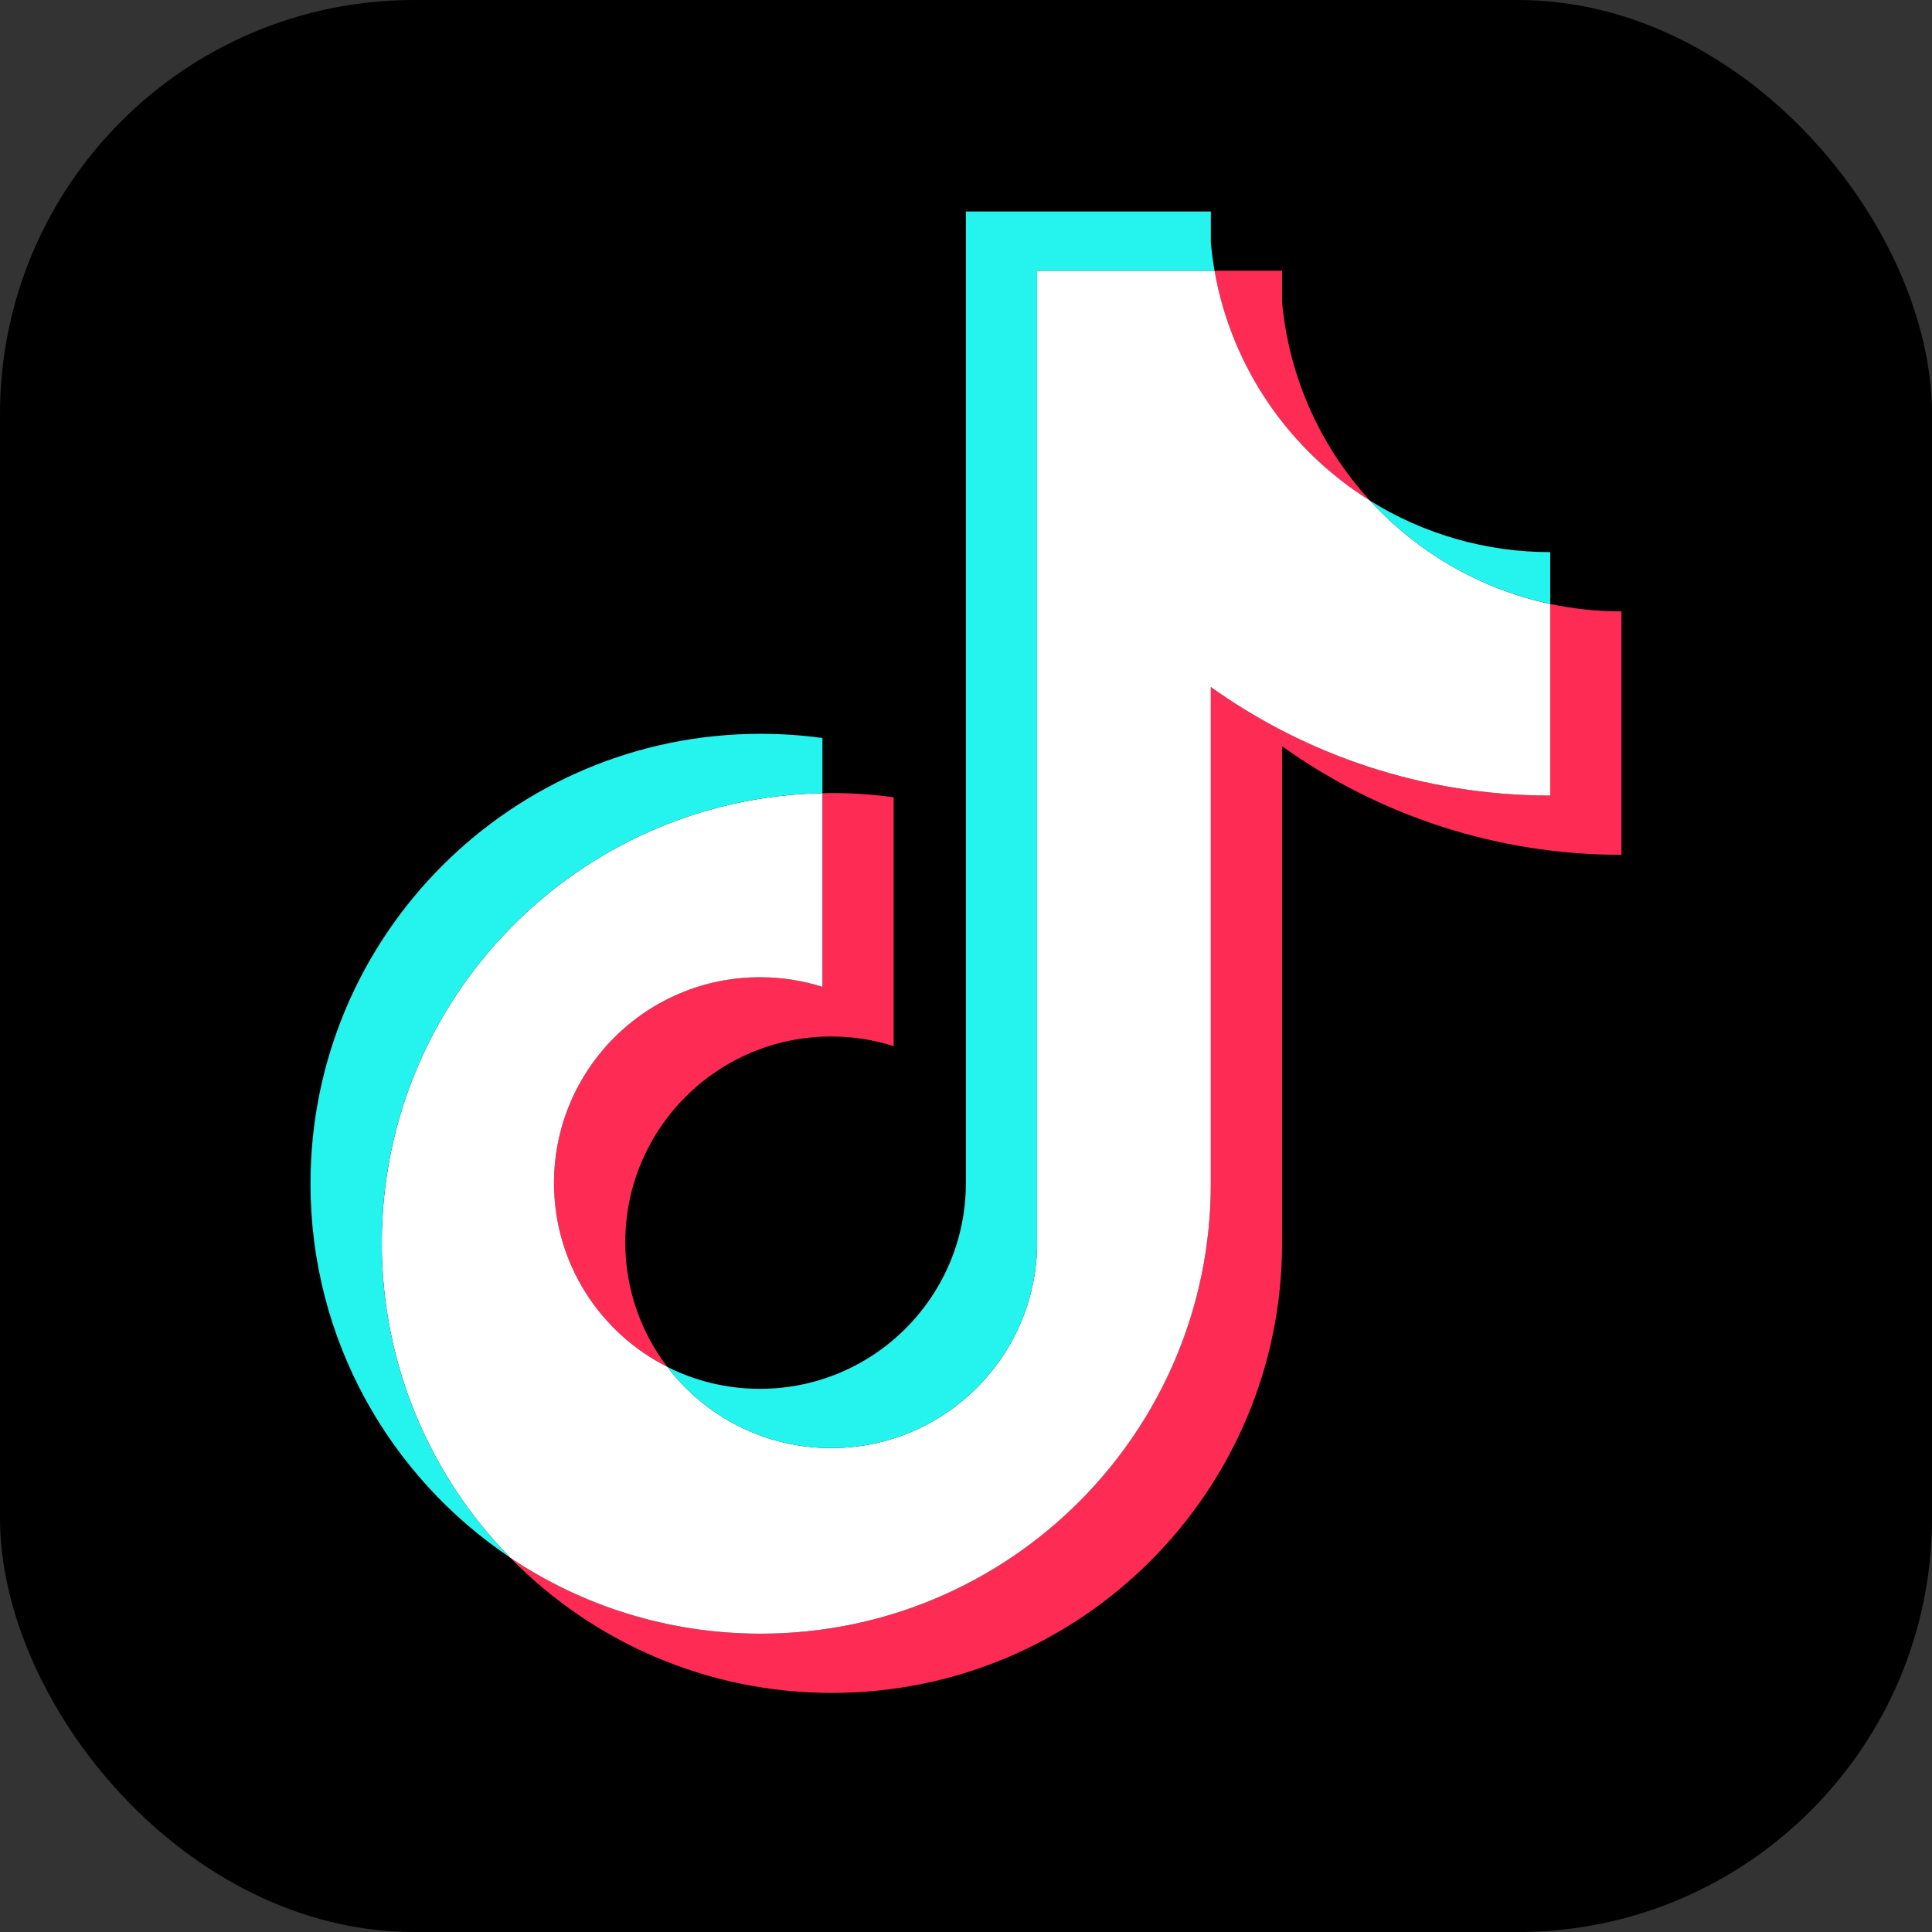
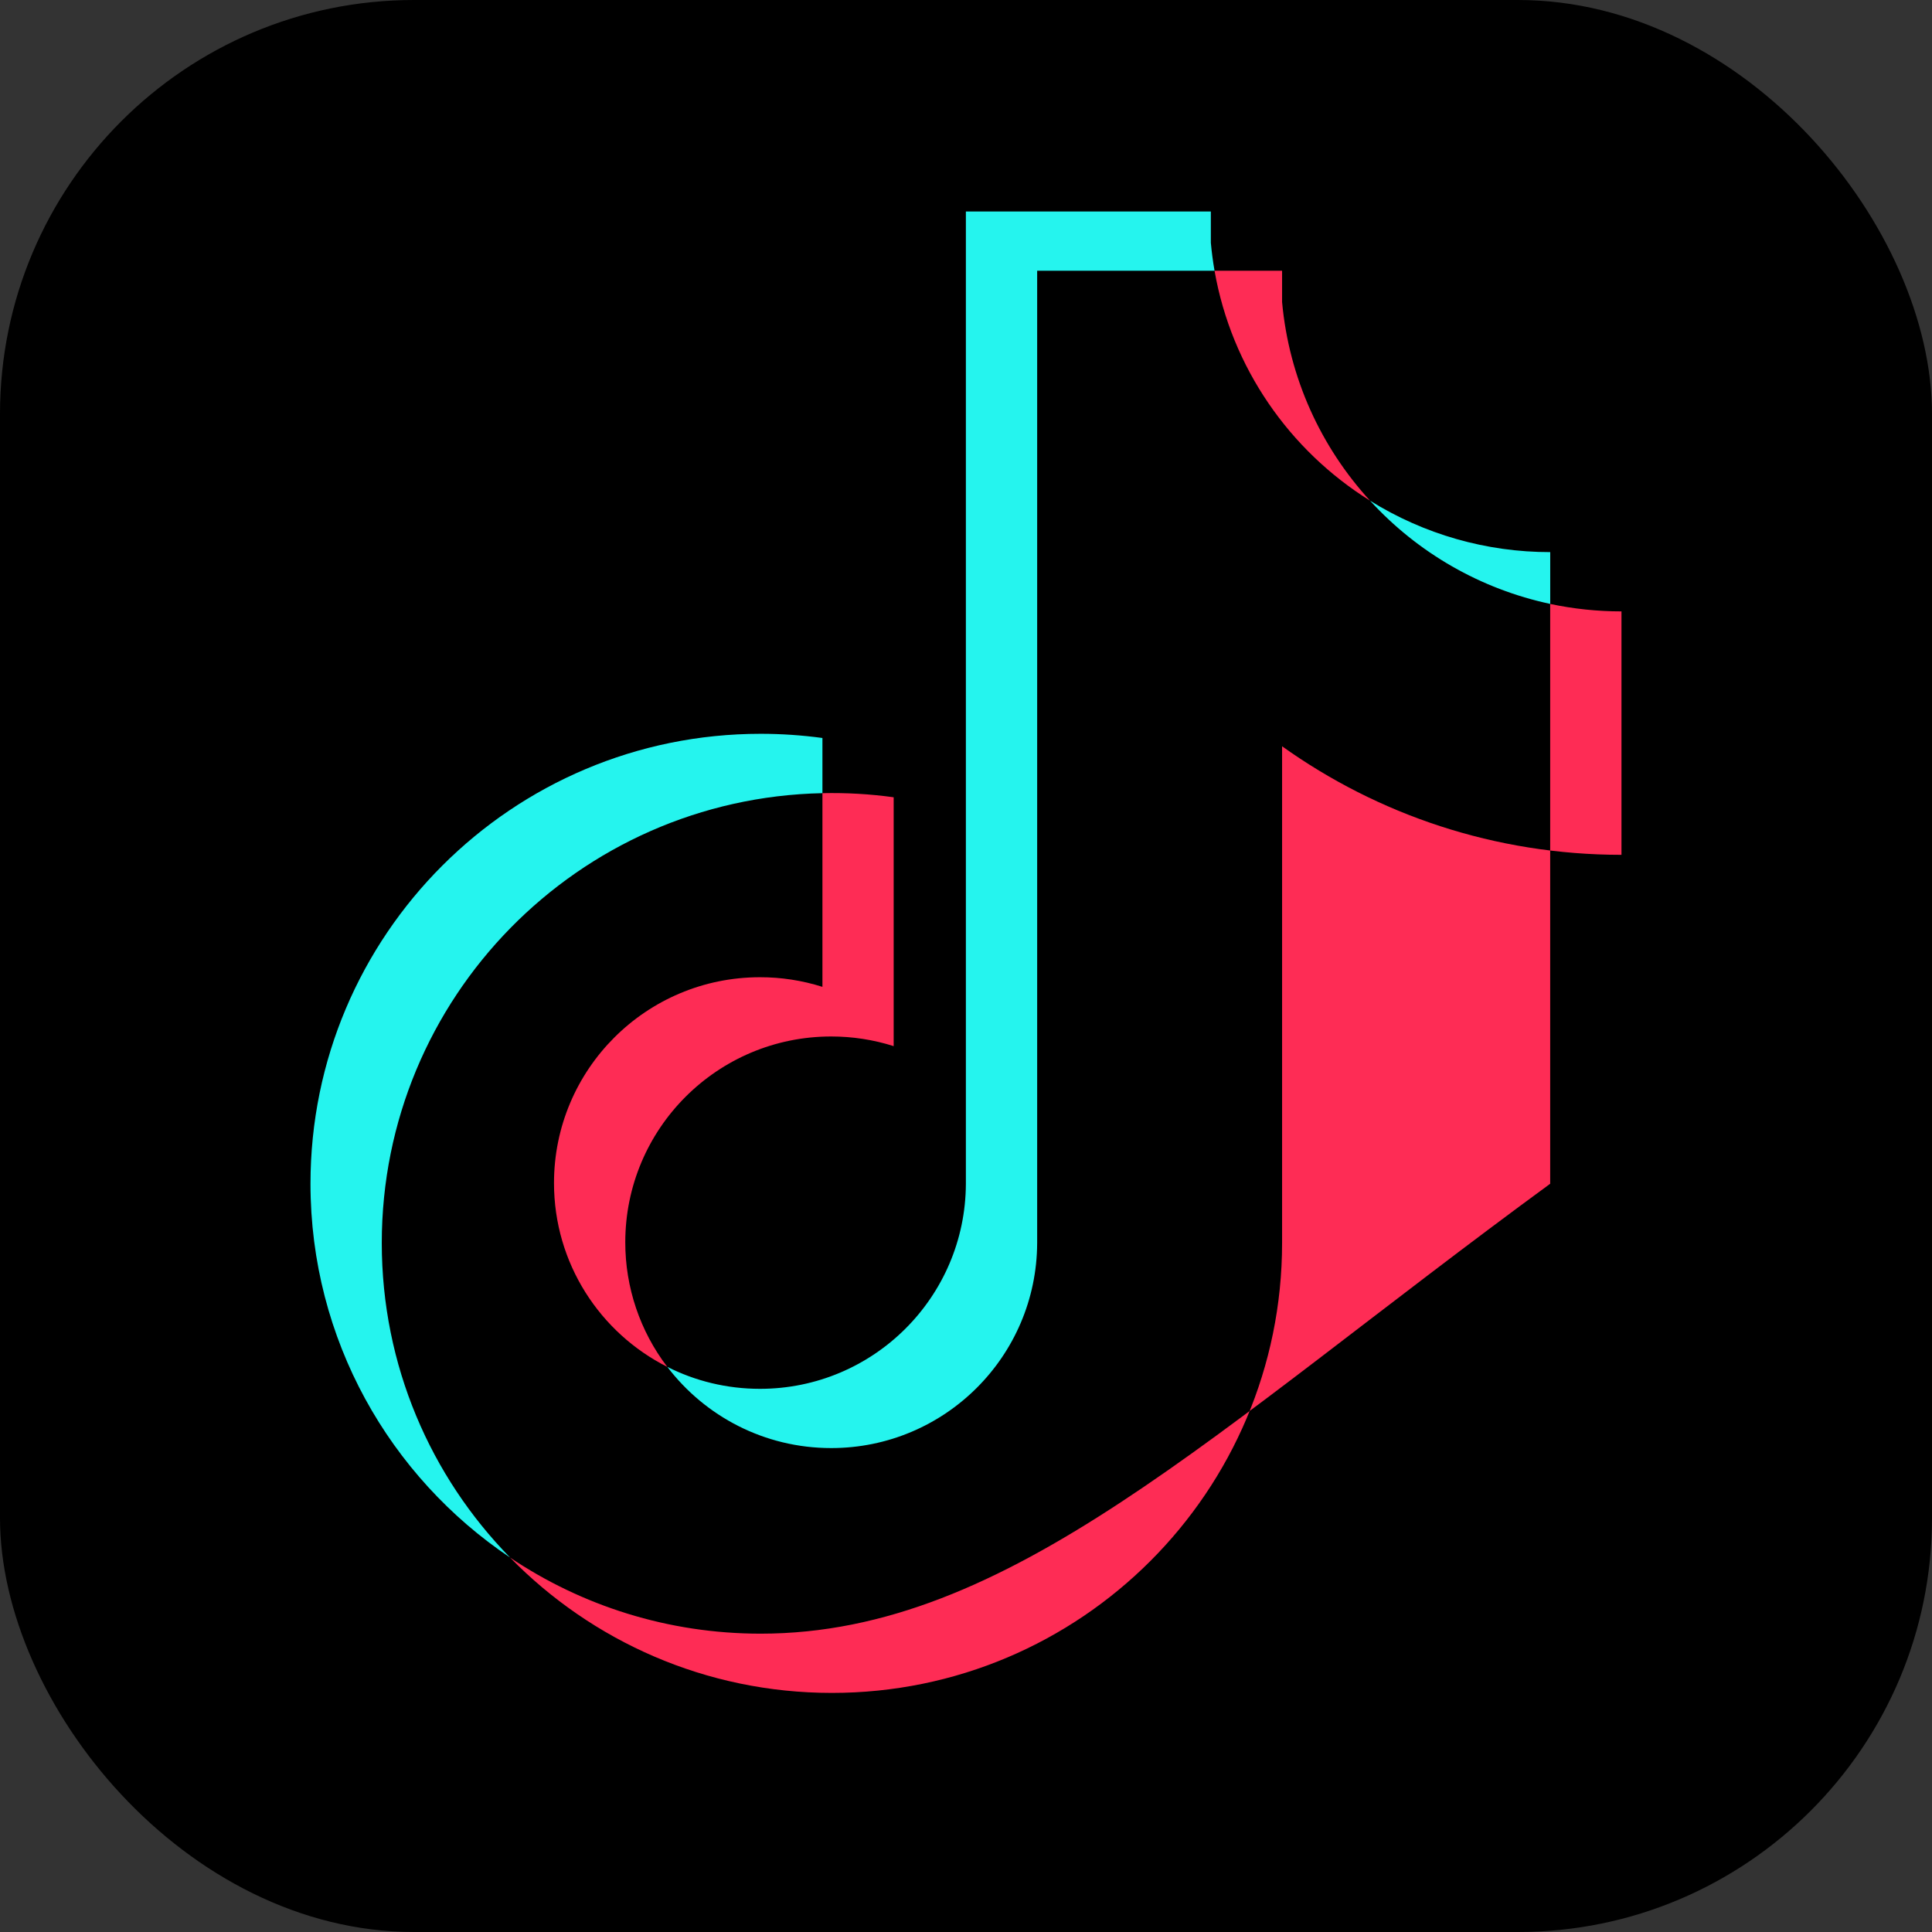
<svg xmlns="http://www.w3.org/2000/svg" width="48" height="48" viewBox="0 0 48 48" fill="none">
  <rect x="0" y="0" width="48" height="48" fill="#333333" stroke="none" />
  <rect width="48" height="48" rx="10.286" fill="black" />
-   <path fill-rule="evenodd" clip-rule="evenodd" d="M31.853 18.541C34.23 20.238 37.141 21.238 40.285 21.238V15.19C39.69 15.19 39.097 15.128 38.514 15.005V19.765C35.37 19.765 32.459 18.766 30.082 17.068V29.41C30.082 35.583 25.075 40.588 18.898 40.588C16.594 40.588 14.452 39.892 12.672 38.697C14.703 40.773 17.535 42.06 20.669 42.06C26.846 42.06 31.853 37.056 31.853 30.882L31.853 18.541ZM34.038 12.439C32.823 11.113 32.026 9.399 31.853 7.504V6.727H30.175C30.597 9.135 32.038 11.192 34.038 12.439ZM16.579 33.96C15.9 33.071 15.534 31.983 15.535 30.864C15.535 28.04 17.826 25.751 20.651 25.751C21.178 25.751 21.701 25.831 22.203 25.991V19.808C21.617 19.727 21.025 19.693 20.433 19.706V24.518C19.931 24.359 19.407 24.278 18.881 24.279C16.055 24.279 13.764 26.568 13.764 29.392C13.764 31.389 14.909 33.118 16.579 33.96Z" fill="#FE2C55" />
-   <path fill-rule="evenodd" clip-rule="evenodd" d="M30.082 17.068C32.46 18.766 35.371 19.765 38.515 19.765V15.005C36.76 14.631 35.206 13.714 34.038 12.439C32.038 11.192 30.598 9.135 30.175 6.727H25.767V30.881C25.757 33.697 23.471 35.977 20.651 35.977C18.99 35.977 17.514 35.186 16.579 33.96C14.909 33.118 13.764 31.389 13.764 29.392C13.764 26.568 16.055 24.279 18.88 24.279C19.422 24.279 19.944 24.363 20.433 24.518V19.706C14.365 19.831 9.485 24.787 9.485 30.882C9.485 33.924 10.7 36.682 12.672 38.697C14.452 39.892 16.594 40.588 18.898 40.588C25.075 40.588 30.082 35.583 30.082 29.41V17.068Z" fill="white" />
+   <path fill-rule="evenodd" clip-rule="evenodd" d="M31.853 18.541C34.23 20.238 37.141 21.238 40.285 21.238V15.19C39.69 15.19 39.097 15.128 38.514 15.005V19.765V29.41C30.082 35.583 25.075 40.588 18.898 40.588C16.594 40.588 14.452 39.892 12.672 38.697C14.703 40.773 17.535 42.06 20.669 42.06C26.846 42.06 31.853 37.056 31.853 30.882L31.853 18.541ZM34.038 12.439C32.823 11.113 32.026 9.399 31.853 7.504V6.727H30.175C30.597 9.135 32.038 11.192 34.038 12.439ZM16.579 33.96C15.9 33.071 15.534 31.983 15.535 30.864C15.535 28.04 17.826 25.751 20.651 25.751C21.178 25.751 21.701 25.831 22.203 25.991V19.808C21.617 19.727 21.025 19.693 20.433 19.706V24.518C19.931 24.359 19.407 24.278 18.881 24.279C16.055 24.279 13.764 26.568 13.764 29.392C13.764 31.389 14.909 33.118 16.579 33.96Z" fill="#FE2C55" />
  <path fill-rule="evenodd" clip-rule="evenodd" d="M38.515 15.004V13.717C36.932 13.719 35.381 13.276 34.038 12.439C35.227 13.739 36.792 14.636 38.515 15.004ZM30.175 6.726C30.135 6.496 30.104 6.264 30.083 6.032V5.254H23.997V29.409C23.987 32.225 21.701 34.505 18.881 34.505C18.053 34.505 17.271 34.309 16.579 33.959C17.514 35.186 18.99 35.977 20.651 35.977C23.471 35.977 25.758 33.697 25.768 30.881V6.726H30.175ZM20.433 19.706V18.335C19.925 18.266 19.412 18.231 18.899 18.231C12.722 18.231 7.714 23.236 7.714 29.409C7.714 33.279 9.682 36.69 12.673 38.697C10.7 36.682 9.485 33.923 9.485 30.881C9.485 24.787 14.365 19.831 20.433 19.706Z" fill="#25F4EE" />
</svg>